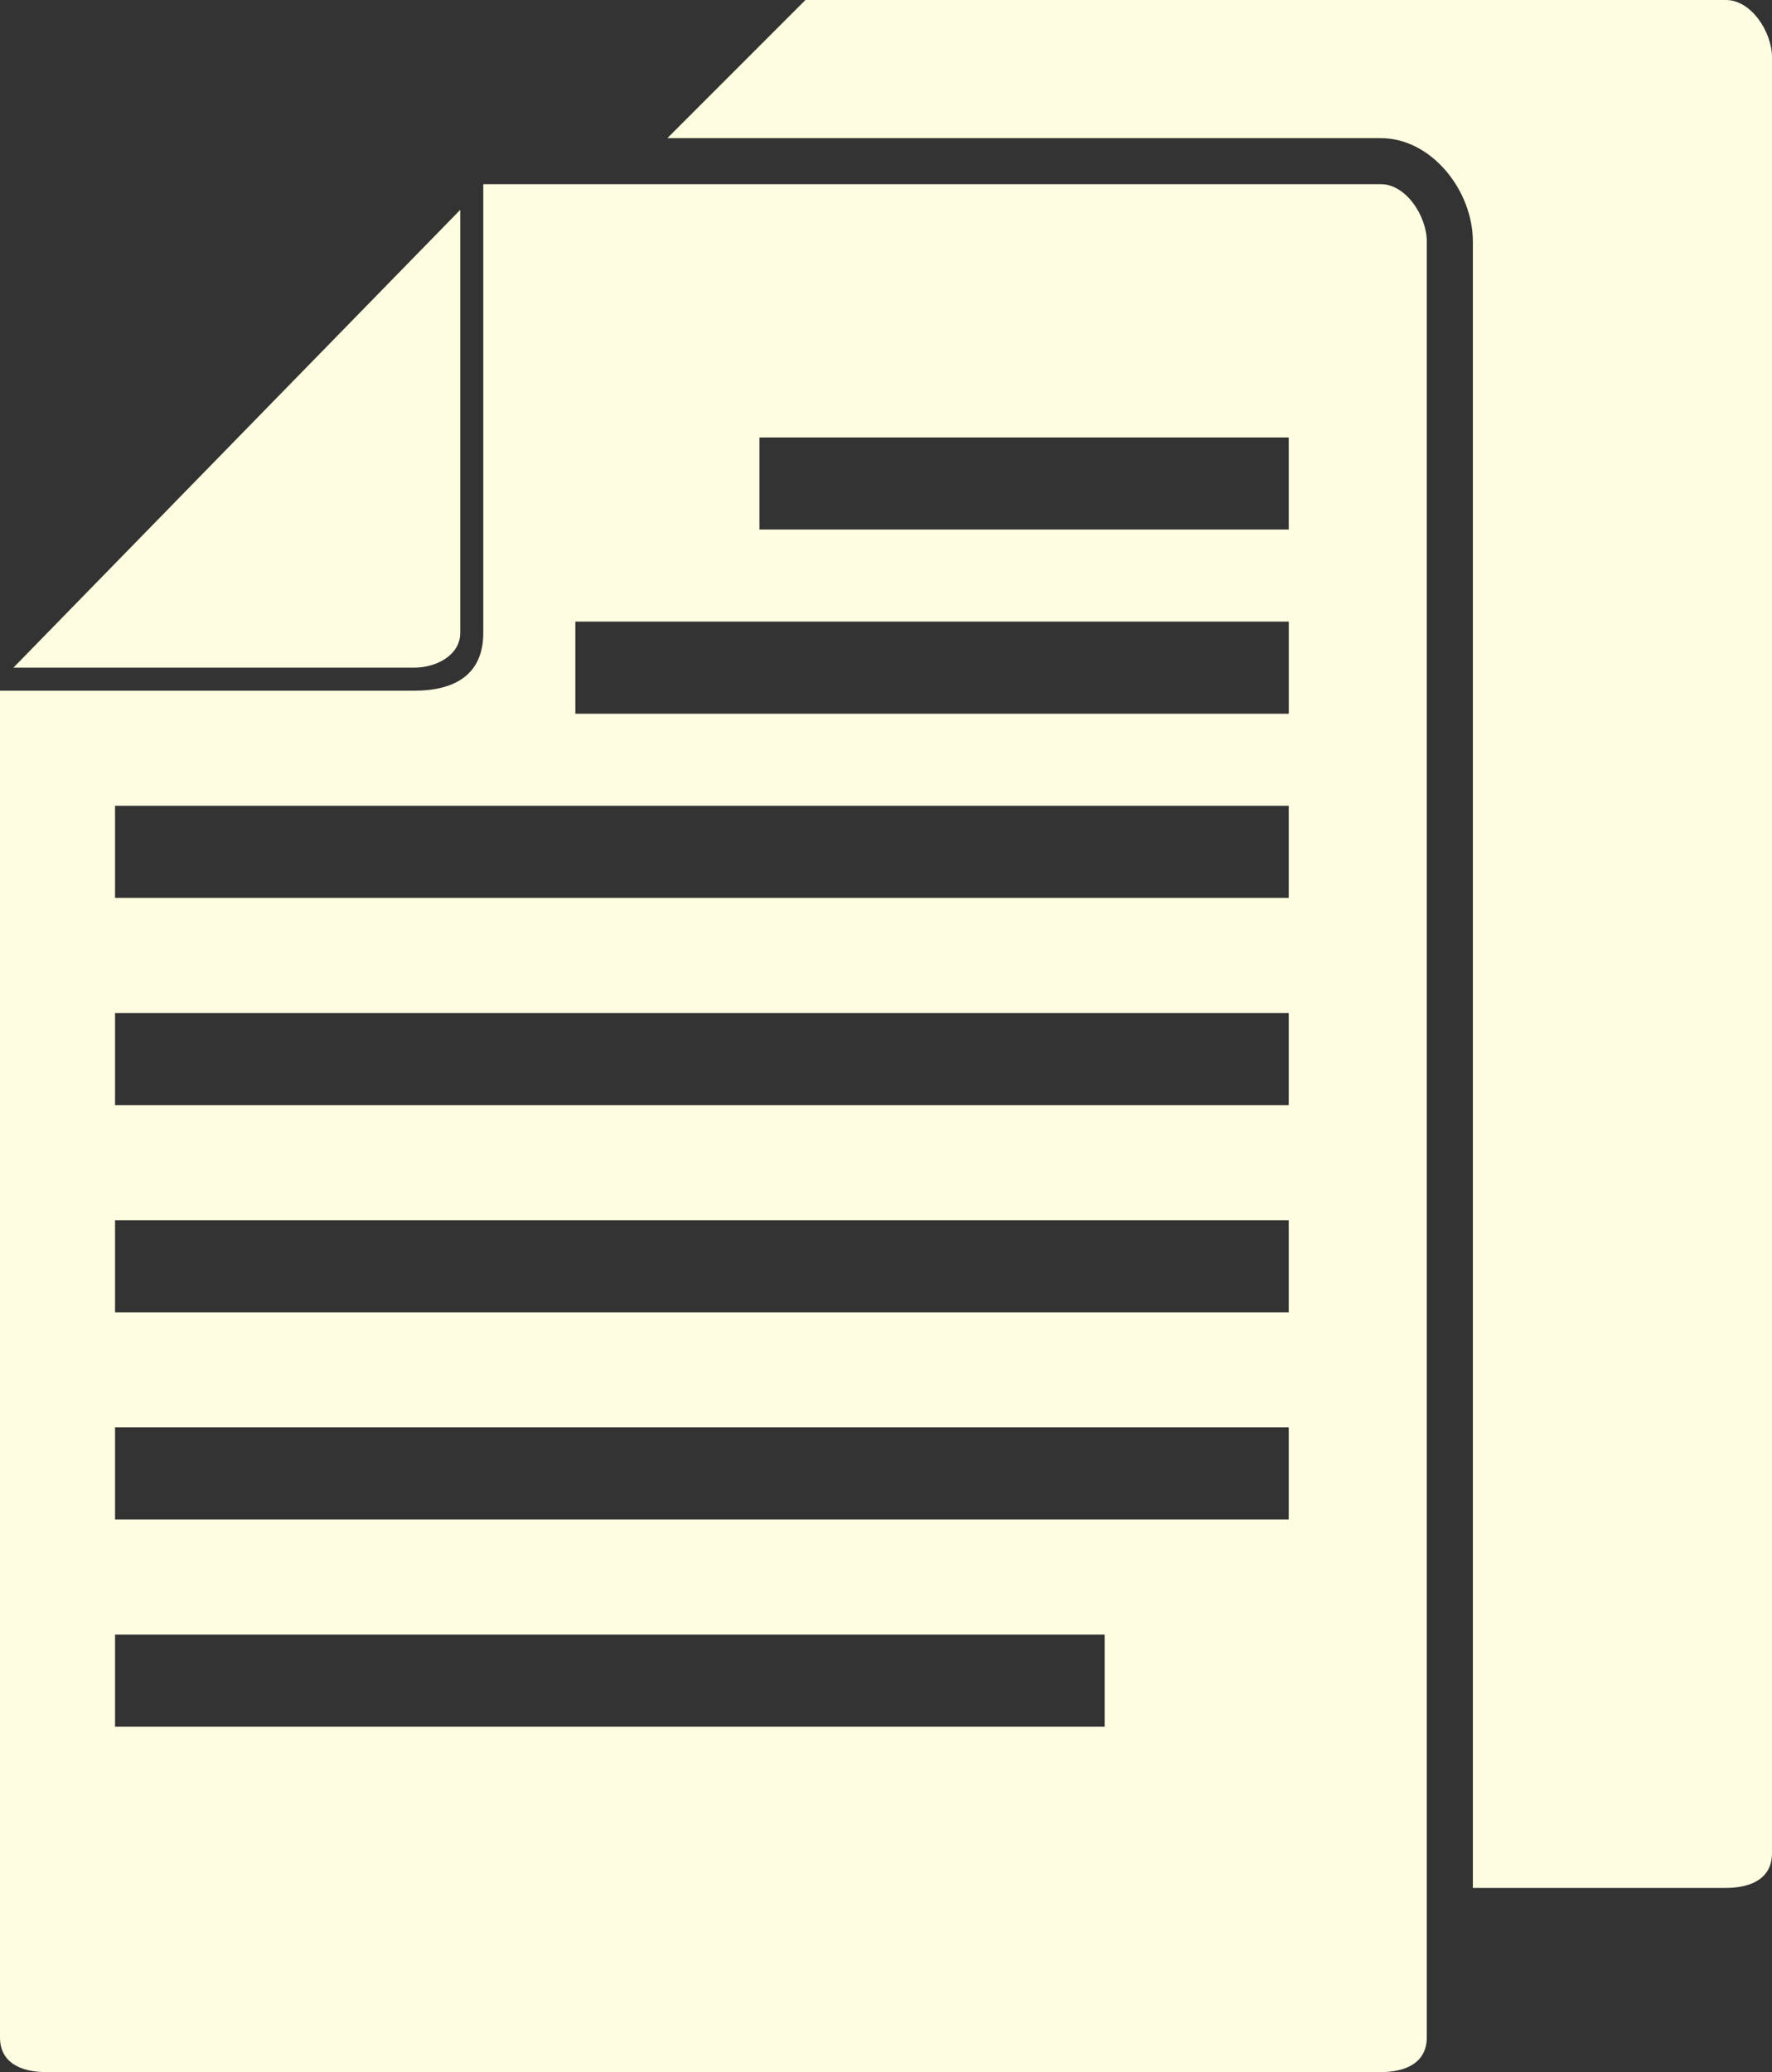
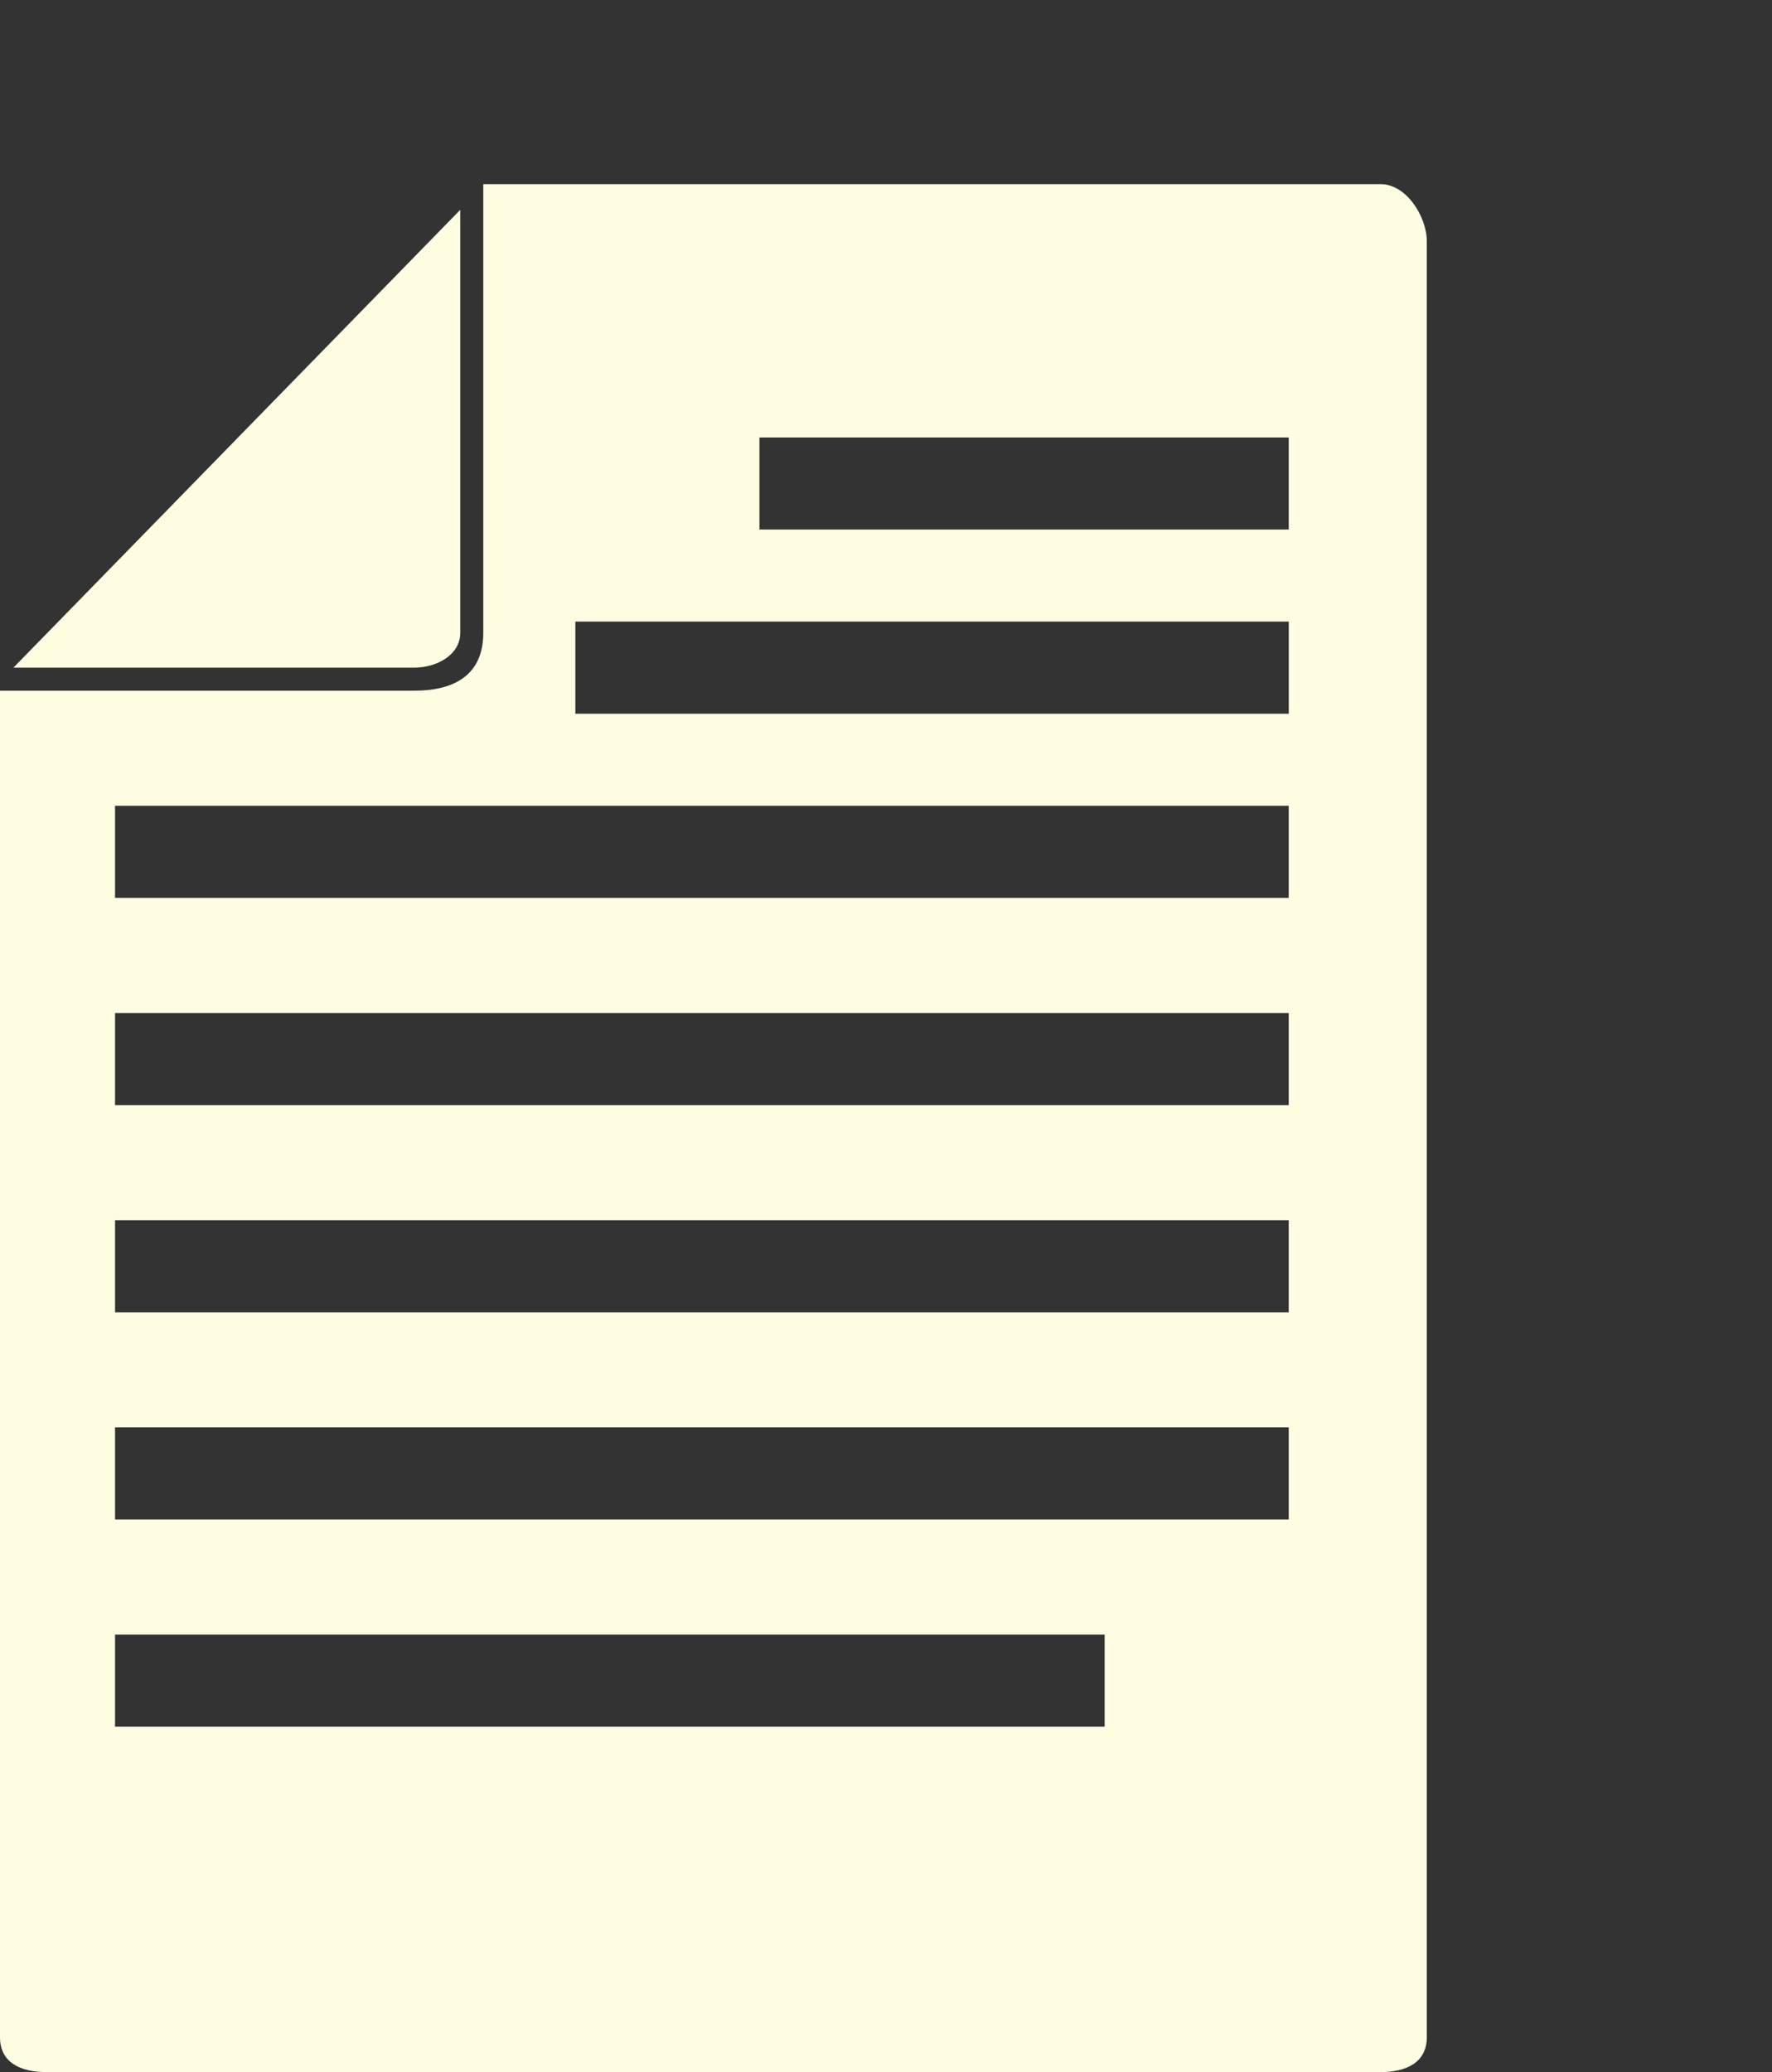
<svg xmlns="http://www.w3.org/2000/svg" version="1.1" x="0px" y="0px" width="35.933px" height="42px" viewBox="0 0 35.933 42" style="enable-background:new 0 0 35.933 42;" xml:space="preserve">
  <rect x="0" y="0" width="35.933" height="42" fill="#333333" stroke="none" />
  <style type="text/css">
	.st0{fill:#FFFDE1;}
</style>
  <defs>
</defs>
  <g>
    <g>
-       <path class="st0" d="M35,0H16.333l-2.8,2.8H28c1.03,0,1.867,1.065,1.867,2.095v33.372H35c0.513,0,0.933-0.192,0.933-0.705v-36.4    C35.933,0.649,35.513,0,35,0z" />
      <path class="st0" d="M28,3.733H9.8v9.095C9.8,13.665,9.236,14,8.4,14H0v27.295C0,41.808,0.42,42,0.933,42H28    c0.513,0,0.933-0.192,0.933-0.705v-36.4C28.933,4.382,28.513,3.733,28,3.733z M22.4,35H2.333v-1.867H22.4V35z M26.133,30.8h-23.8    v-1.867h23.8V30.8z M26.133,26.6h-23.8v-1.867h23.8V26.6z M26.133,22.4h-23.8v-1.867h23.8V22.4z M26.133,18.2h-23.8v-1.867h23.8    V18.2z M26.133,14.467H11.667V12.6h14.467V14.467z M26.133,10.733H15.4V8.867h10.733V10.733z" />
      <path class="st0" d="M9.333,12.828V4.253l-9.061,9.28H8.4C8.85,13.533,9.333,13.279,9.333,12.828z" />
    </g>
  </g>
</svg>